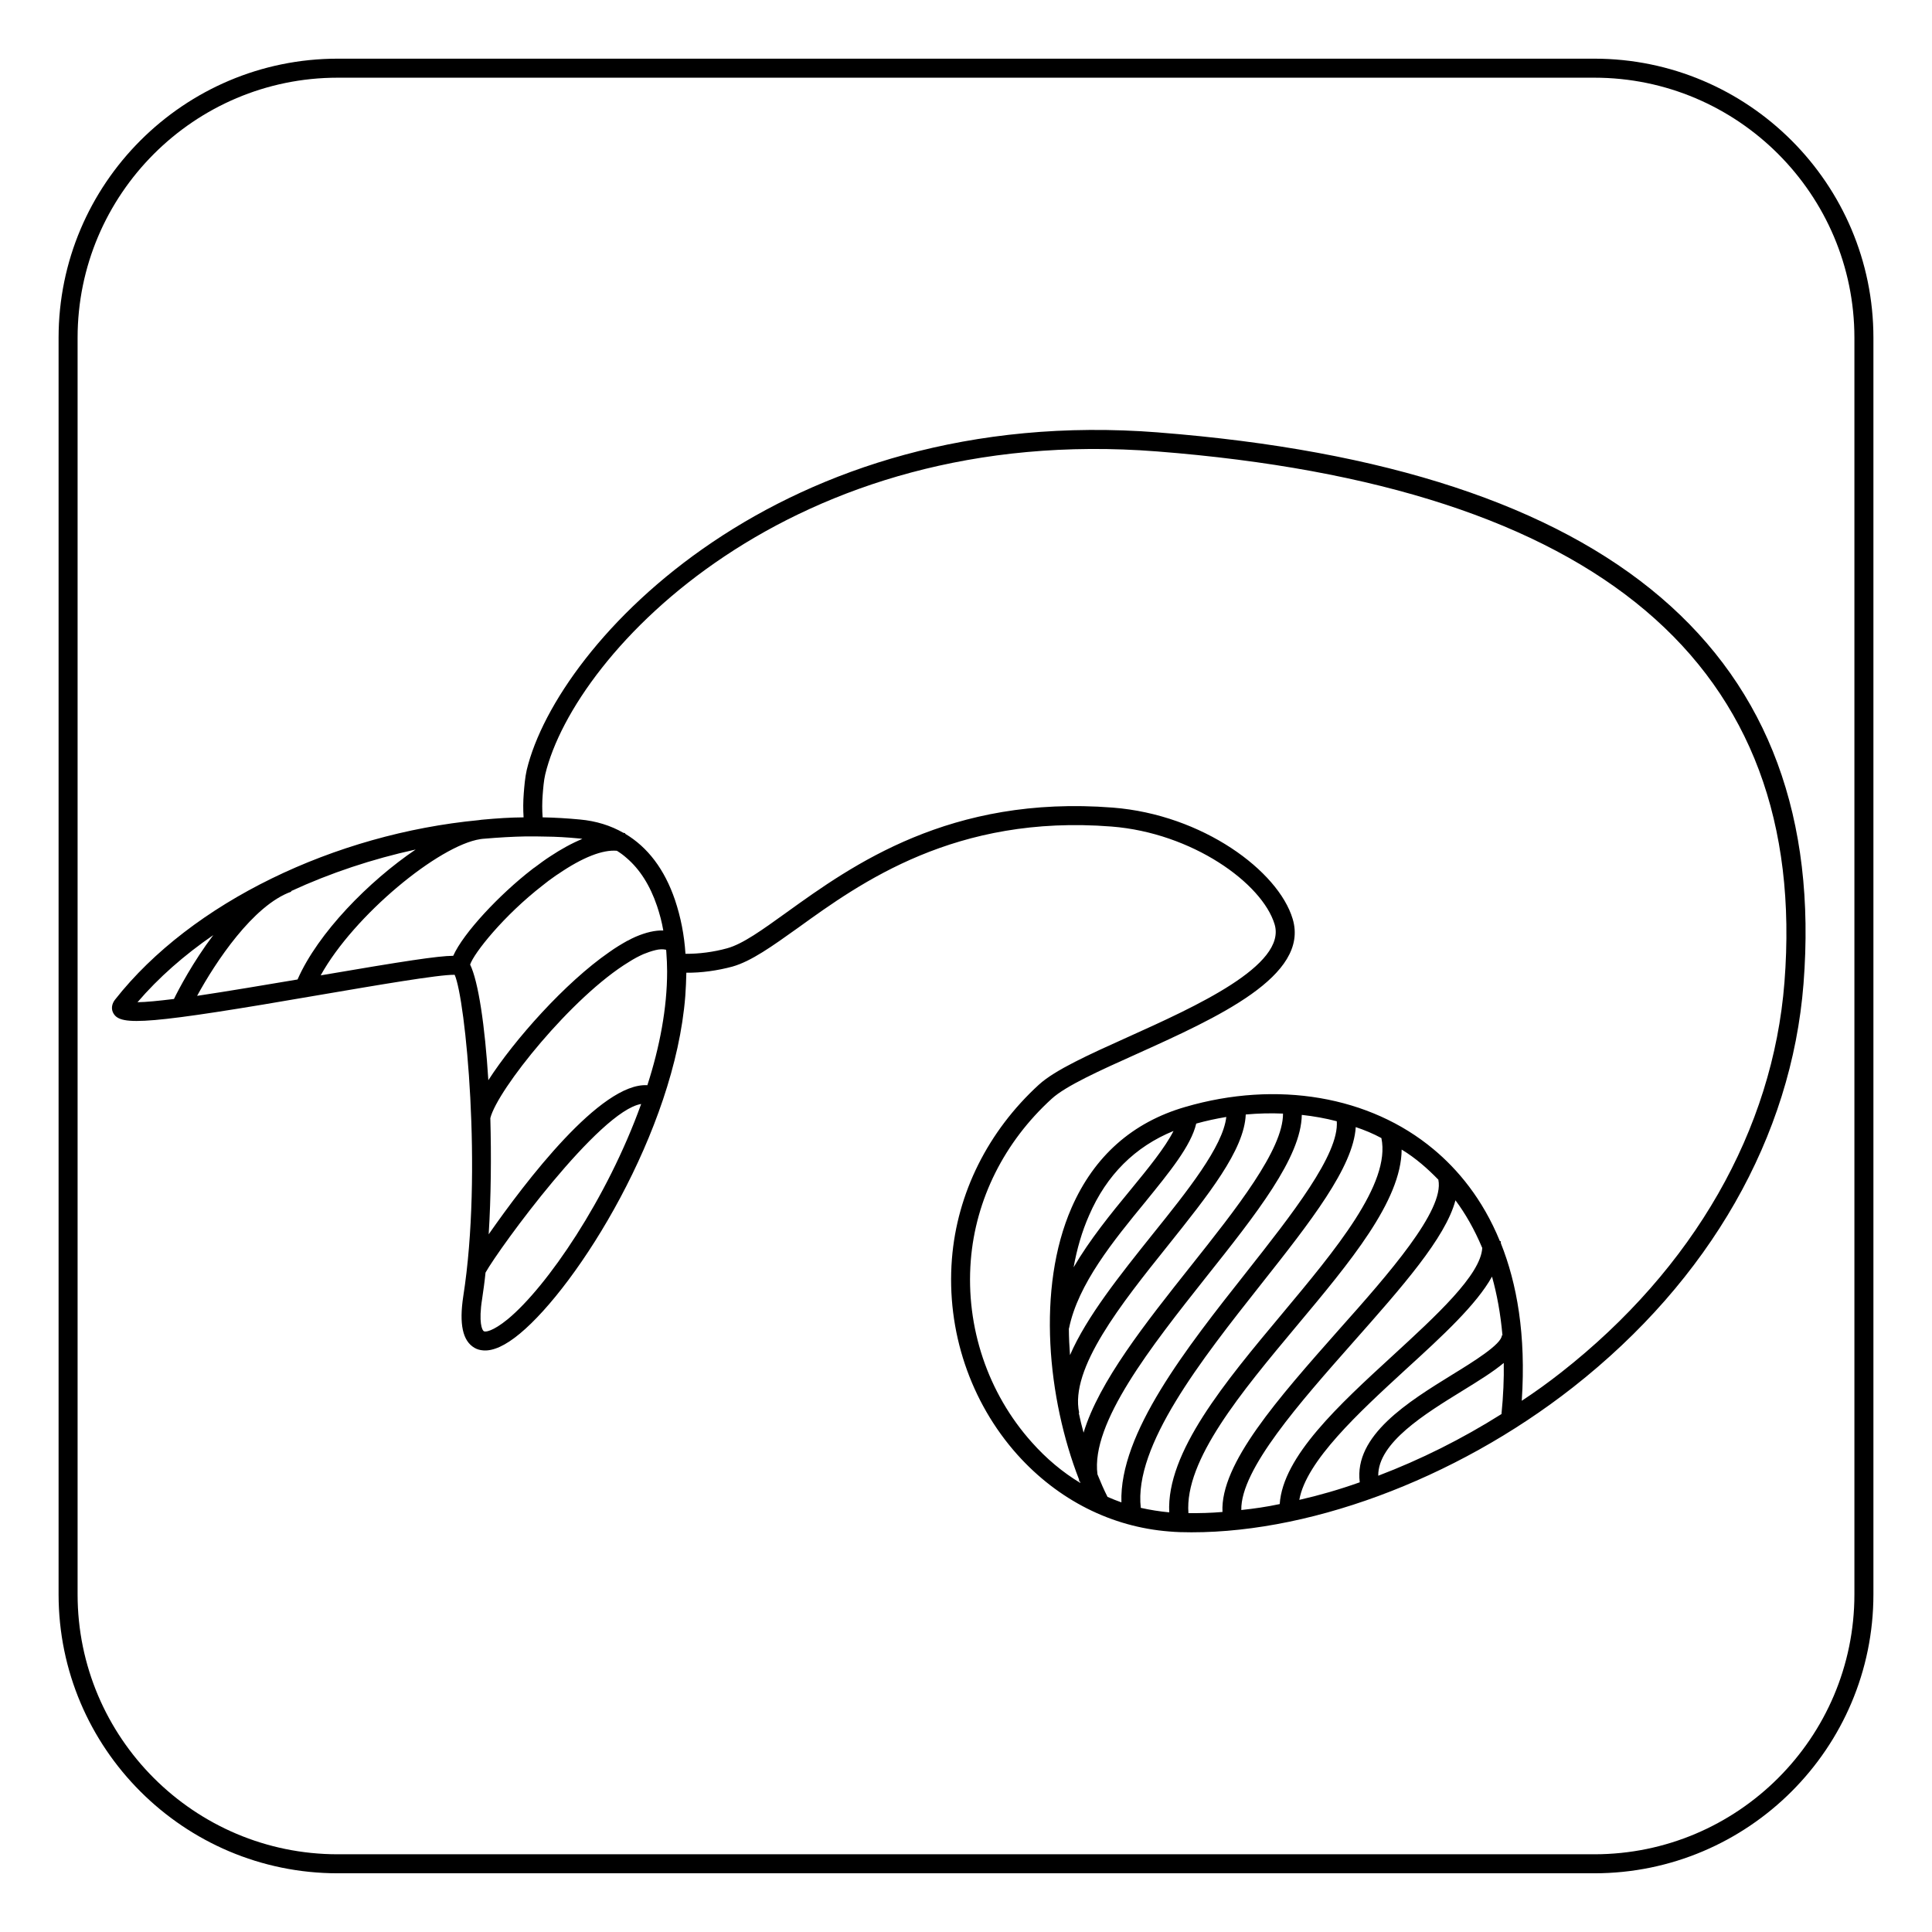
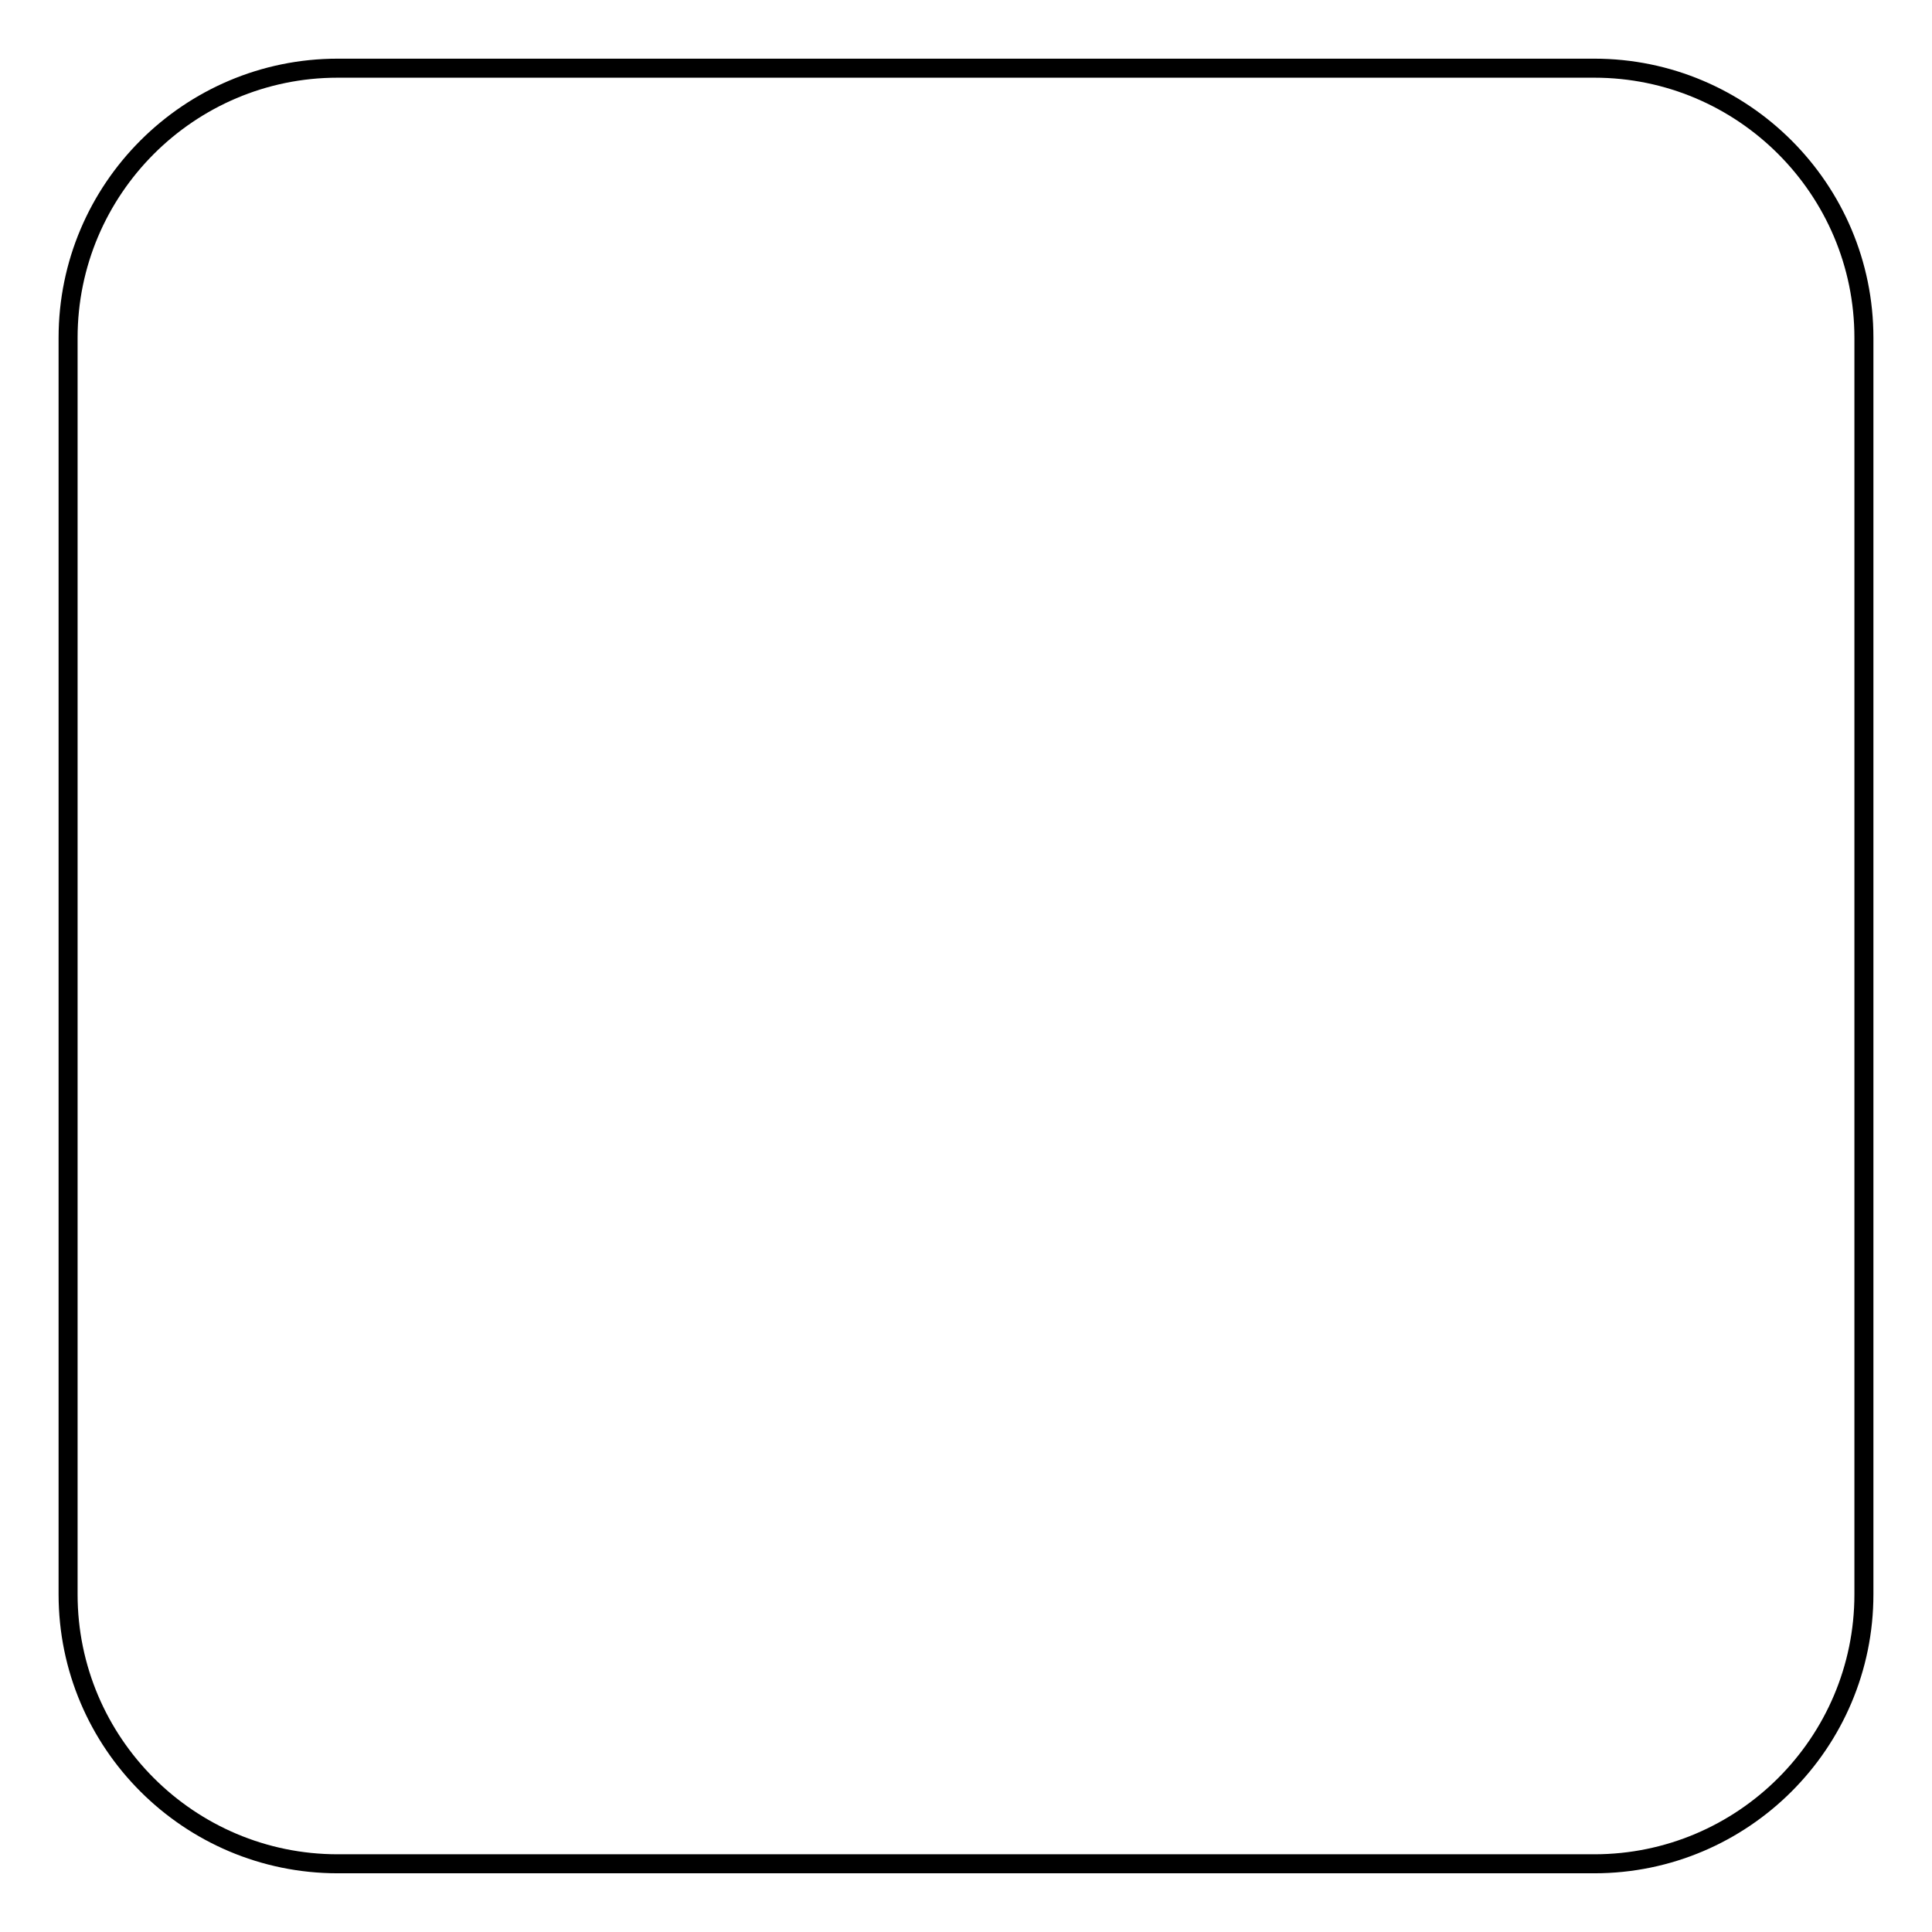
<svg xmlns="http://www.w3.org/2000/svg" fill="#000000" width="800px" height="800px" version="1.1" viewBox="144 144 512 512">
  <g>
    <path d="m566.51 640.44h-333.02c-40.785 0-73.965-33.156-73.965-73.91v-333.02c0-40.785 33.18-73.961 73.965-73.961h333.02c40.785 0 73.965 33.176 73.965 73.961v333.02c-0.004 40.754-33.184 73.91-73.965 73.91zm-333.02-475.85c-38.008 0-68.926 30.918-68.926 68.922v333.02c0 37.977 30.918 68.871 68.926 68.871h333.02c38.008 0 68.926-30.895 68.926-68.871v-333.02c0-38.004-30.918-68.922-68.926-68.922z" />
-     <path d="m451.04 258.6c-100.05-7.828-159.28 55.461-167.45 89.438-0.465 2.035-0.648 4.449-0.789 6.207-0.172 2.16-0.18 4.281-0.047 6.363-3.543 0.023-7.043 0.258-10.609 0.586-0.406 0.02-0.816 0.086-1.273 0.152-38.133 3.637-76.09 21.738-96.402 47.59-0.898 1.141-1.059 2.547-0.383 3.66 1.965 3.285 8.711 3.008 55.43-5.062 13.828-2.352 30.938-5.309 34.973-5.199 2.84 6.289 7.438 52.23 2.289 85.129-1.137 7.441-0.176 11.91 2.969 13.723 0.676 0.406 1.465 0.621 2.324 0.684 2.609 0.207 5.859-1.258 9.699-4.449 15.289-12.652 41.023-53.488 43.836-89.453 0.16-2.062 0.227-4.176 0.281-6.191 3.934 0.055 8.281-0.562 12.207-1.621 5.012-1.426 10.473-5.344 17.434-10.309 16.605-11.992 41.715-30.039 83.004-26.809 21.398 1.672 39.961 15.004 43.254 25.922 3.246 10.867-21.008 21.805-38.77 29.816-10.422 4.691-19.383 8.742-23.68 12.652-13.496 12.332-21.711 28.773-23.074 46.254-1.484 18.984 4.871 37.875 17.371 51.844 10.785 12.012 24.934 19.133 40.203 20.328 0.953 0.074 1.859 0.145 2.816 0.172 32.816 1.004 72.781-13.715 104.22-38.391 36.184-28.398 57.902-66.371 61.078-106.95 6.832-87.555-50.676-136.68-170.92-146.08zm-178.83 238.18c-0.438-0.238-1.438-2.289-0.438-8.574 0.324-2.195 0.66-4.551 0.898-6.953 3.699-6.586 30.191-42.918 41.246-44.684-9.043 25.164-24.965 48.43-35.336 57.016-4.004 3.273-5.992 3.477-6.371 3.195zm-75.973-88.871c4.836-8.867 14.816-24.008 24.953-27.609l-0.039-0.156c10.383-4.797 21.59-8.52 33-11.012-12.379 8.379-25.879 22.082-31.297 34.441-8.609 1.449-18.391 3.106-26.617 4.336zm-15.801 1.691c5.562-6.488 12.348-12.473 20.086-17.785-5.41 7.16-9.215 14.438-10.418 16.922-4.031 0.496-7.394 0.836-9.668 0.863zm90.855-43.223c0.406-0.07 0.766-0.09 1.117-0.117 3.664-0.316 7.371-0.535 11.012-0.605 1.668-0.02 3.387 0.012 5.098 0.047 2.926 0.023 5.793 0.203 8.656 0.473 0.402 0.031 0.801 0.059 1.152 0.141-2.871 1.188-5.727 2.785-8.395 4.551-1.484 0.945-2.887 2-4.227 3.004-0.211 0.137-0.48 0.316-0.695 0.504-8.66 6.699-18.199 16.867-20.898 22.922-4.144 0.031-13.199 1.441-35.125 5.184 8.844-15.98 31.359-34.434 42.305-36.102zm38.773 5.004c3.508 3.004 6.203 7.254 8.051 12.707 0.695 2.074 1.285 4.242 1.664 6.5-2.168-0.07-4.59 0.5-7.305 1.652-0.68 0.301-1.414 0.648-2.106 1.047l-0.051-0.004c-1.586 0.887-3.231 1.867-4.941 3.098-11.594 8.035-25.059 23.156-31.961 33.887-0.898-14.375-2.648-26.184-4.828-30.648 0.992-3.004 8.848-12.953 19.281-21.027 1.023-0.832 2.047-1.605 3.113-2.332 0.324-0.227 0.695-0.504 1.012-0.68 6.352-4.352 11.723-6.457 15.488-6.117 0.922 0.57 1.777 1.195 2.582 1.918zm10.73 30.098c0.004 9.652-1.969 20.012-5.234 30.113-12.324-0.762-32.32 25.566-42.055 39.516 0.625-9.957 0.711-20.715 0.438-30.793 1.848-7.488 21.68-32.266 36.742-41.395 1.328-0.855 2.594-1.516 3.848-2.074 0.938-0.383 2.086-0.797 3.215-1.062 0.926-0.23 1.945-0.301 2.785-0.086 0.035 0.207 0.016 0.457 0.051 0.66 0.133 1.68 0.199 3.402 0.211 5.121zm116.71 139.21c-0.961-1.895-1.82-3.879-2.664-5.969-1.812-13.633 14.332-34.004 28.637-52.082 13.508-16.984 25.34-31.926 25.512-43.18 3.16 0.348 6.246 0.891 9.27 1.684 0.68 8.746-11.887 24.691-24.008 40.066-15.871 20.082-33.66 42.648-33.066 60.938-1.23-0.453-2.461-0.906-3.68-1.457zm-7.613-22.223 0.105-0.039c-2.57-11.723 11.215-28.988 23.367-44.16 10.867-13.602 20.391-25.492 20.773-34.914 3.309-0.297 6.648-0.387 9.875-0.238 0.066 9.508-12.383 25.211-24.434 40.387-11.996 15.129-24.328 30.641-28.418 44.168-0.477-1.707-0.902-3.457-1.27-5.203zm-2.59-22.441c2.383-11.738 11.828-23.281 20.207-33.488 6.434-7.934 12.125-14.867 13.504-20.777 2.684-0.75 5.305-1.305 7.969-1.754-0.867 7.812-10.332 19.66-19.512 31.07-8.625 10.797-17.473 21.828-21.91 32.043-0.172-2.336-0.289-4.719-0.301-7.098zm1.215-16.176c0.887-4.883 2.207-9.48 4.109-13.777 4.629-10.707 12.188-18.199 22.371-22.355-2.211 4.375-6.688 9.883-11.375 15.582-5.25 6.363-10.844 13.254-15.105 20.551zm17.805 63.75c-1.895-16.469 16-39.176 31.875-59.258 13.07-16.516 24.461-31.035 25.09-41.648 2.363 0.789 4.613 1.727 6.797 2.906 2.543 12.078-12.172 29.625-26.336 46.602-15.109 18.07-30.66 36.668-29.887 52.594-2.562-0.246-5.055-0.645-7.539-1.195zm12.625 1.398c-1.074-14.031 14.031-32.051 28.641-49.559 14.211-16.977 27.766-33.199 27.867-46.789 1.832 1.102 3.602 2.402 5.262 3.797 1.473 1.23 2.977 2.66 4.473 4.191l-0.004 0.051c1.641 8.062-13.164 24.895-26.348 39.68-16.133 18.242-31.484 35.539-30.867 48.32-3.059 0.266-6.098 0.332-9.023 0.309zm14.012-0.828c-0.215-10.781 15.629-28.59 29.652-44.477 12.918-14.605 24.445-27.598 27.102-37.598 2.609 3.488 5.008 7.668 7.055 12.531l0.047 0.055c-0.359 7.148-12.223 17.996-23.715 28.566-14.316 13.129-29.125 26.727-29.961 39.348-3.445 0.738-6.867 1.227-10.18 1.574zm15.371-2.684c1.82-10.316 15.809-23.172 28.172-34.535 9.906-9.027 18.781-17.23 22.898-24.637 1.305 4.648 2.262 9.828 2.769 15.578l-0.152-0.012c-0.086 2.367-7.57 6.988-13.039 10.348-11.684 7.219-26.227 16.141-24.625 28.598-5.348 1.902-10.723 3.453-16.023 4.66zm53.578-22.746c-10.473 6.609-21.52 12.113-32.66 16.344-0.074-8.746 12.348-16.367 22.383-22.555 4.301-2.644 8.125-5.023 10.883-7.336 0.074 4.199-0.125 8.734-0.605 13.547zm15.82-11.039c-3.391 2.664-6.871 5.176-10.445 7.523 1.168-17.543-1.305-31.129-5.527-41.719-0.035-0.207-0.02-0.406-0.055-0.609l-0.207 0.035c-4.621-11.324-11.289-19.125-17.598-24.371-16.887-14.105-41.473-18.305-65.777-11.211-14.012 4.055-24.168 13.07-30.137 26.703-9.355 21.402-6.293 50.75 1.949 71.965 0.035 0.207 0.07 0.406 0.105 0.613l0.156-0.039c0.039 0.156 0.082 0.258 0.121 0.414-4.731-2.848-9.043-6.469-12.898-10.812-11.617-12.988-17.527-30.48-16.148-48.109 1.27-16.223 8.879-31.449 21.445-42.895 3.703-3.402 12.766-7.492 22.348-11.793 21.582-9.734 46.043-20.758 41.516-35.867-3.805-12.73-23.867-27.641-47.672-29.504-43.145-3.375-69.117 15.312-86.359 27.711-6.535 4.695-11.68 8.434-15.859 9.574-3.562 0.984-7.445 1.492-11.027 1.461-0.316-4.977-1.258-9.75-2.777-14.27-2.75-8.102-7.238-14.012-13.23-17.559l0.059-0.145c-0.152-0.012-0.348-0.074-0.5-0.09-3.387-1.934-7.234-3.144-11.547-3.531-3.258-0.309-6.531-0.508-9.859-0.57-0.145-1.98-0.145-3.953 0.012-5.961 0.125-1.605 0.297-3.82 0.676-5.406 7.805-32.59 65.102-93.195 162.14-85.605 116.93 9.148 172.86 56.477 166.27 140.66-3.055 39.164-24.07 75.875-59.176 103.41z" />
  </g>
</svg>